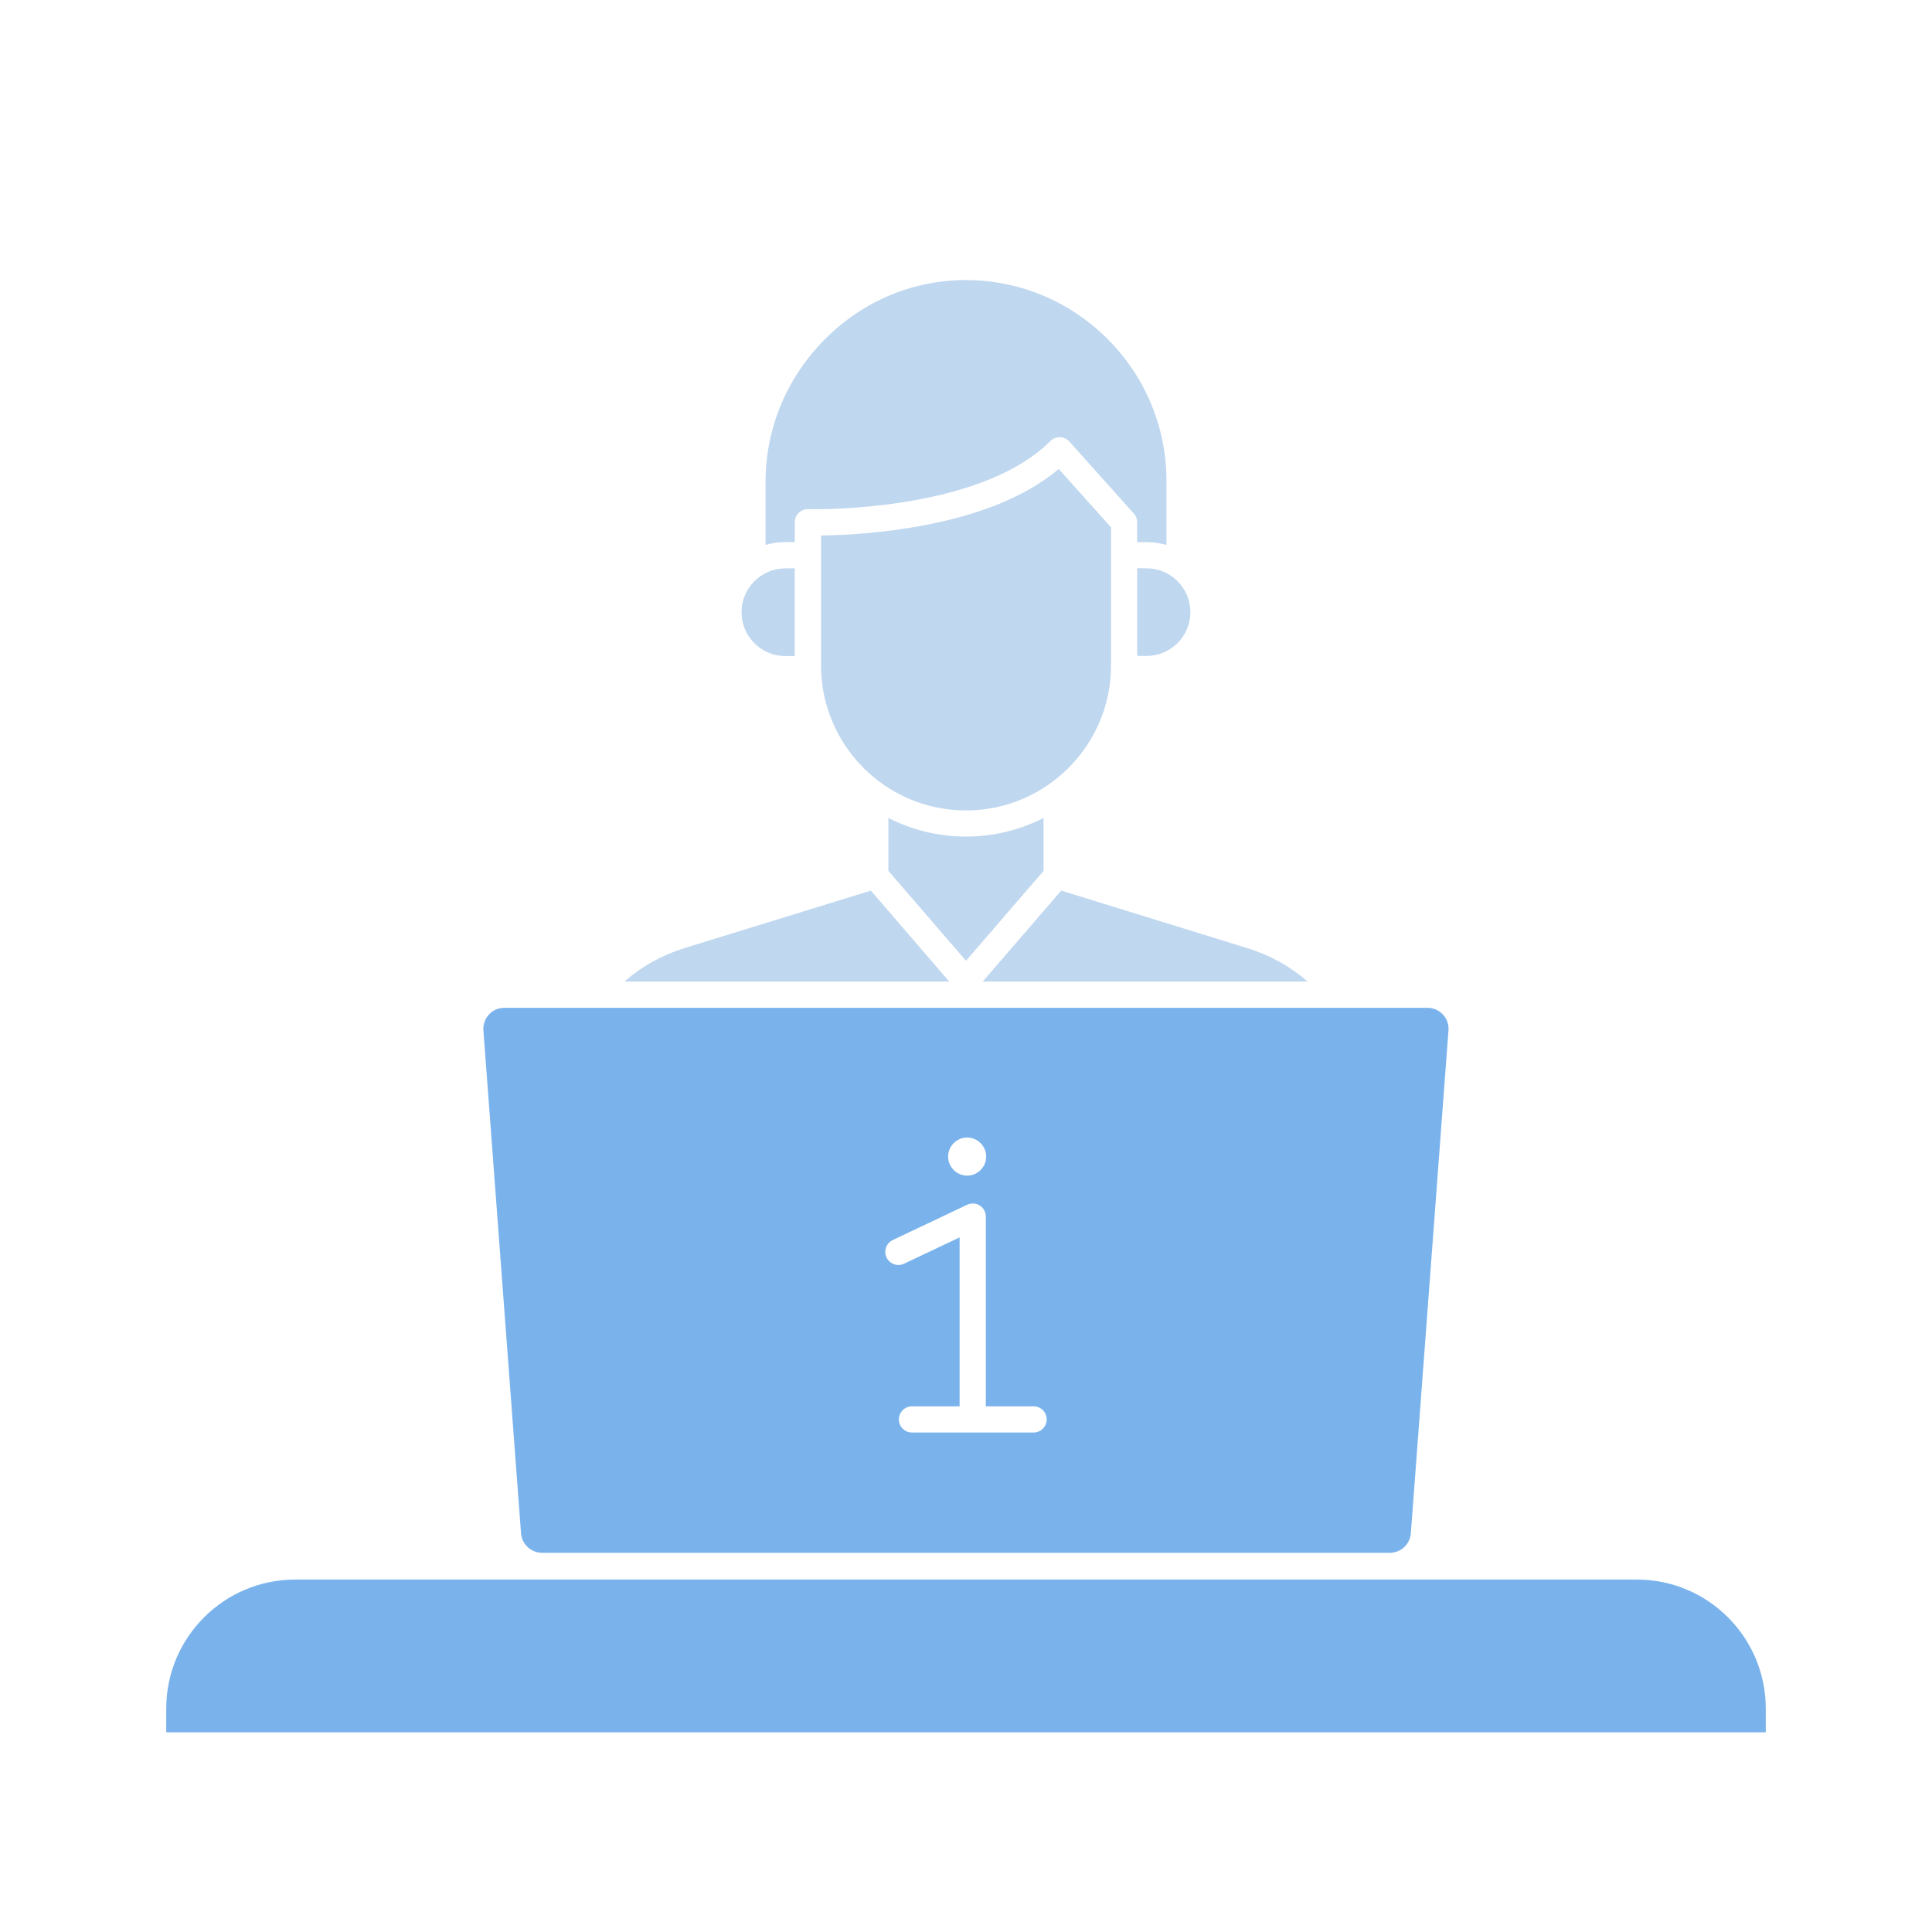
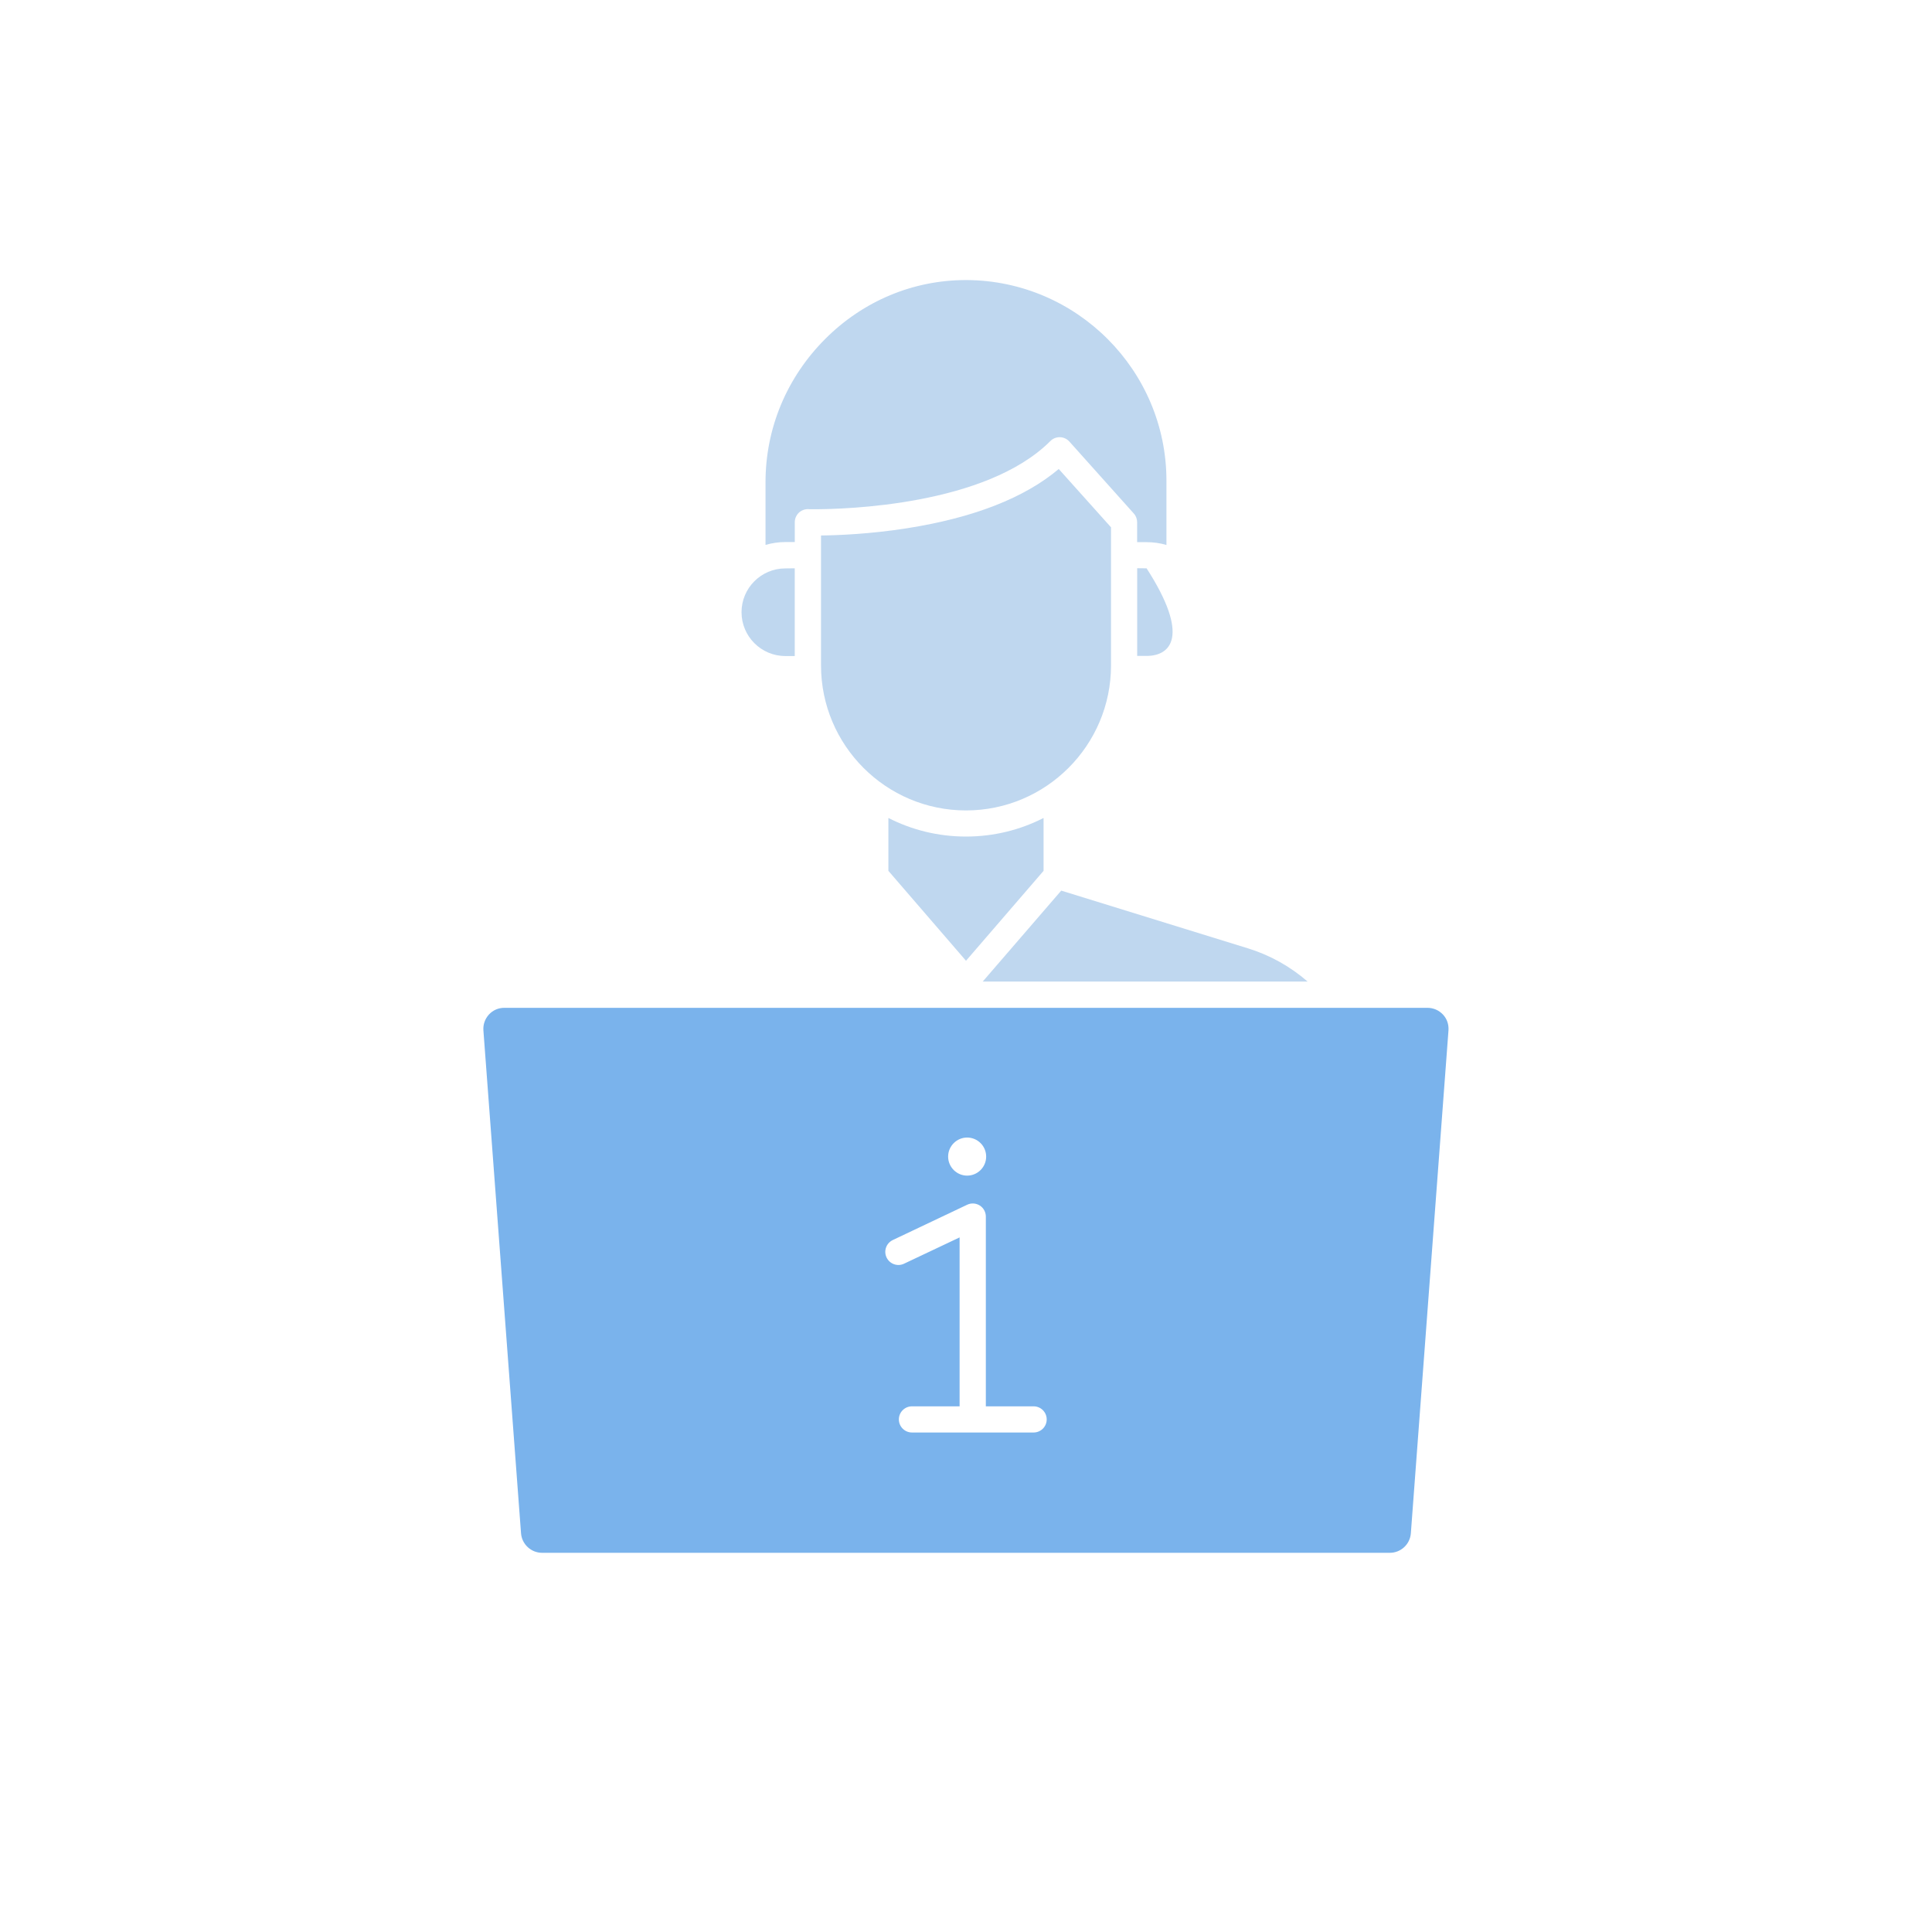
<svg xmlns="http://www.w3.org/2000/svg" width="48" height="48" viewBox="0 0 48 48" fill="none">
  <path d="M28.98 11.943V13.54C28.824 13.493 28.657 13.47 28.486 13.47H28.252V12.977C28.252 12.896 28.224 12.818 28.169 12.758L26.569 10.971C26.509 10.904 26.426 10.865 26.335 10.862C26.247 10.86 26.159 10.893 26.096 10.958C24.494 12.561 20.987 12.652 20.229 12.652C20.138 12.652 20.086 12.652 20.081 12.649C19.993 12.647 19.907 12.681 19.845 12.74C19.782 12.803 19.746 12.886 19.746 12.974V13.467H19.512C19.341 13.467 19.174 13.493 19.019 13.538V11.982C19.019 10.639 19.548 9.374 20.507 8.416C21.45 7.475 22.689 6.958 23.998 6.958H24.016C26.754 6.971 28.98 9.205 28.98 11.943V11.943Z" fill="#BFD7EF" />
  <path d="M19.745 14.119V16.299H19.511C18.911 16.299 18.423 15.81 18.423 15.21C18.423 14.61 18.911 14.122 19.511 14.122L19.745 14.119Z" fill="#BFD7EF" />
-   <path d="M28.487 14.12C29.087 14.12 29.575 14.608 29.575 15.208C29.575 15.808 29.087 16.296 28.487 16.296H28.253V14.117L28.487 14.12Z" fill="#BFD7EF" />
+   <path d="M28.487 14.12C29.575 15.808 29.087 16.296 28.487 16.296H28.253V14.117L28.487 14.12Z" fill="#BFD7EF" />
  <path d="M27.603 13.795V16.532C27.603 18.519 25.987 20.135 24 20.135C22.013 20.135 20.398 18.519 20.398 16.532V13.795V13.304C20.826 13.299 21.618 13.268 22.53 13.125C24.184 12.865 25.452 12.371 26.304 11.652L27.603 13.101V13.795Z" fill="#BFD7EF" />
  <path d="M25.927 20.322V21.636L24 23.87L22.072 21.636V20.322C22.651 20.618 23.306 20.784 24 20.784C24.693 20.784 25.348 20.618 25.927 20.322Z" fill="#BFD7EF" />
-   <path d="M23.584 24.387H15.512C15.943 24.01 16.449 23.727 17.005 23.556L21.636 22.127L23.584 24.387Z" fill="#BFD7EF" />
  <path d="M32.488 24.387H24.415L26.366 22.127L30.994 23.558C31.547 23.727 32.054 24.01 32.488 24.387Z" fill="#BFD7EF" />
  <path d="M35.849 25.205C35.95 25.312 35.997 25.452 35.987 25.6L35.052 38.096C35.031 38.369 34.802 38.579 34.53 38.579H13.467C13.195 38.579 12.966 38.366 12.945 38.096L12.01 25.6C12 25.452 12.049 25.314 12.148 25.205C12.249 25.096 12.384 25.039 12.532 25.039H14.745H33.249H35.462C35.613 25.039 35.748 25.099 35.849 25.205V25.205ZM26.005 35.265C26.005 35.086 25.86 34.94 25.68 34.94H24.493V30.226C24.493 30.114 24.436 30.01 24.343 29.951C24.249 29.891 24.13 29.883 24.028 29.932L22.182 30.808C22.018 30.886 21.95 31.078 22.026 31.241C22.104 31.405 22.299 31.473 22.459 31.397L23.841 30.743V34.94H22.657C22.478 34.94 22.332 35.086 22.332 35.265C22.332 35.444 22.478 35.59 22.657 35.59H24.169H25.68C25.86 35.59 26.005 35.444 26.005 35.265V35.265ZM24.501 28.735C24.501 28.473 24.288 28.262 24.028 28.262C23.769 28.262 23.556 28.475 23.556 28.735C23.556 28.995 23.769 29.208 24.028 29.208C24.288 29.208 24.501 28.997 24.501 28.735Z" fill="#7AB3EC" />
-   <path d="M43.87 42.447V43.039H4.13V42.447C4.13 40.681 5.566 39.244 7.332 39.244H40.667C42.434 39.242 43.87 40.681 43.87 42.447Z" fill="#7AB3EC" />
</svg>